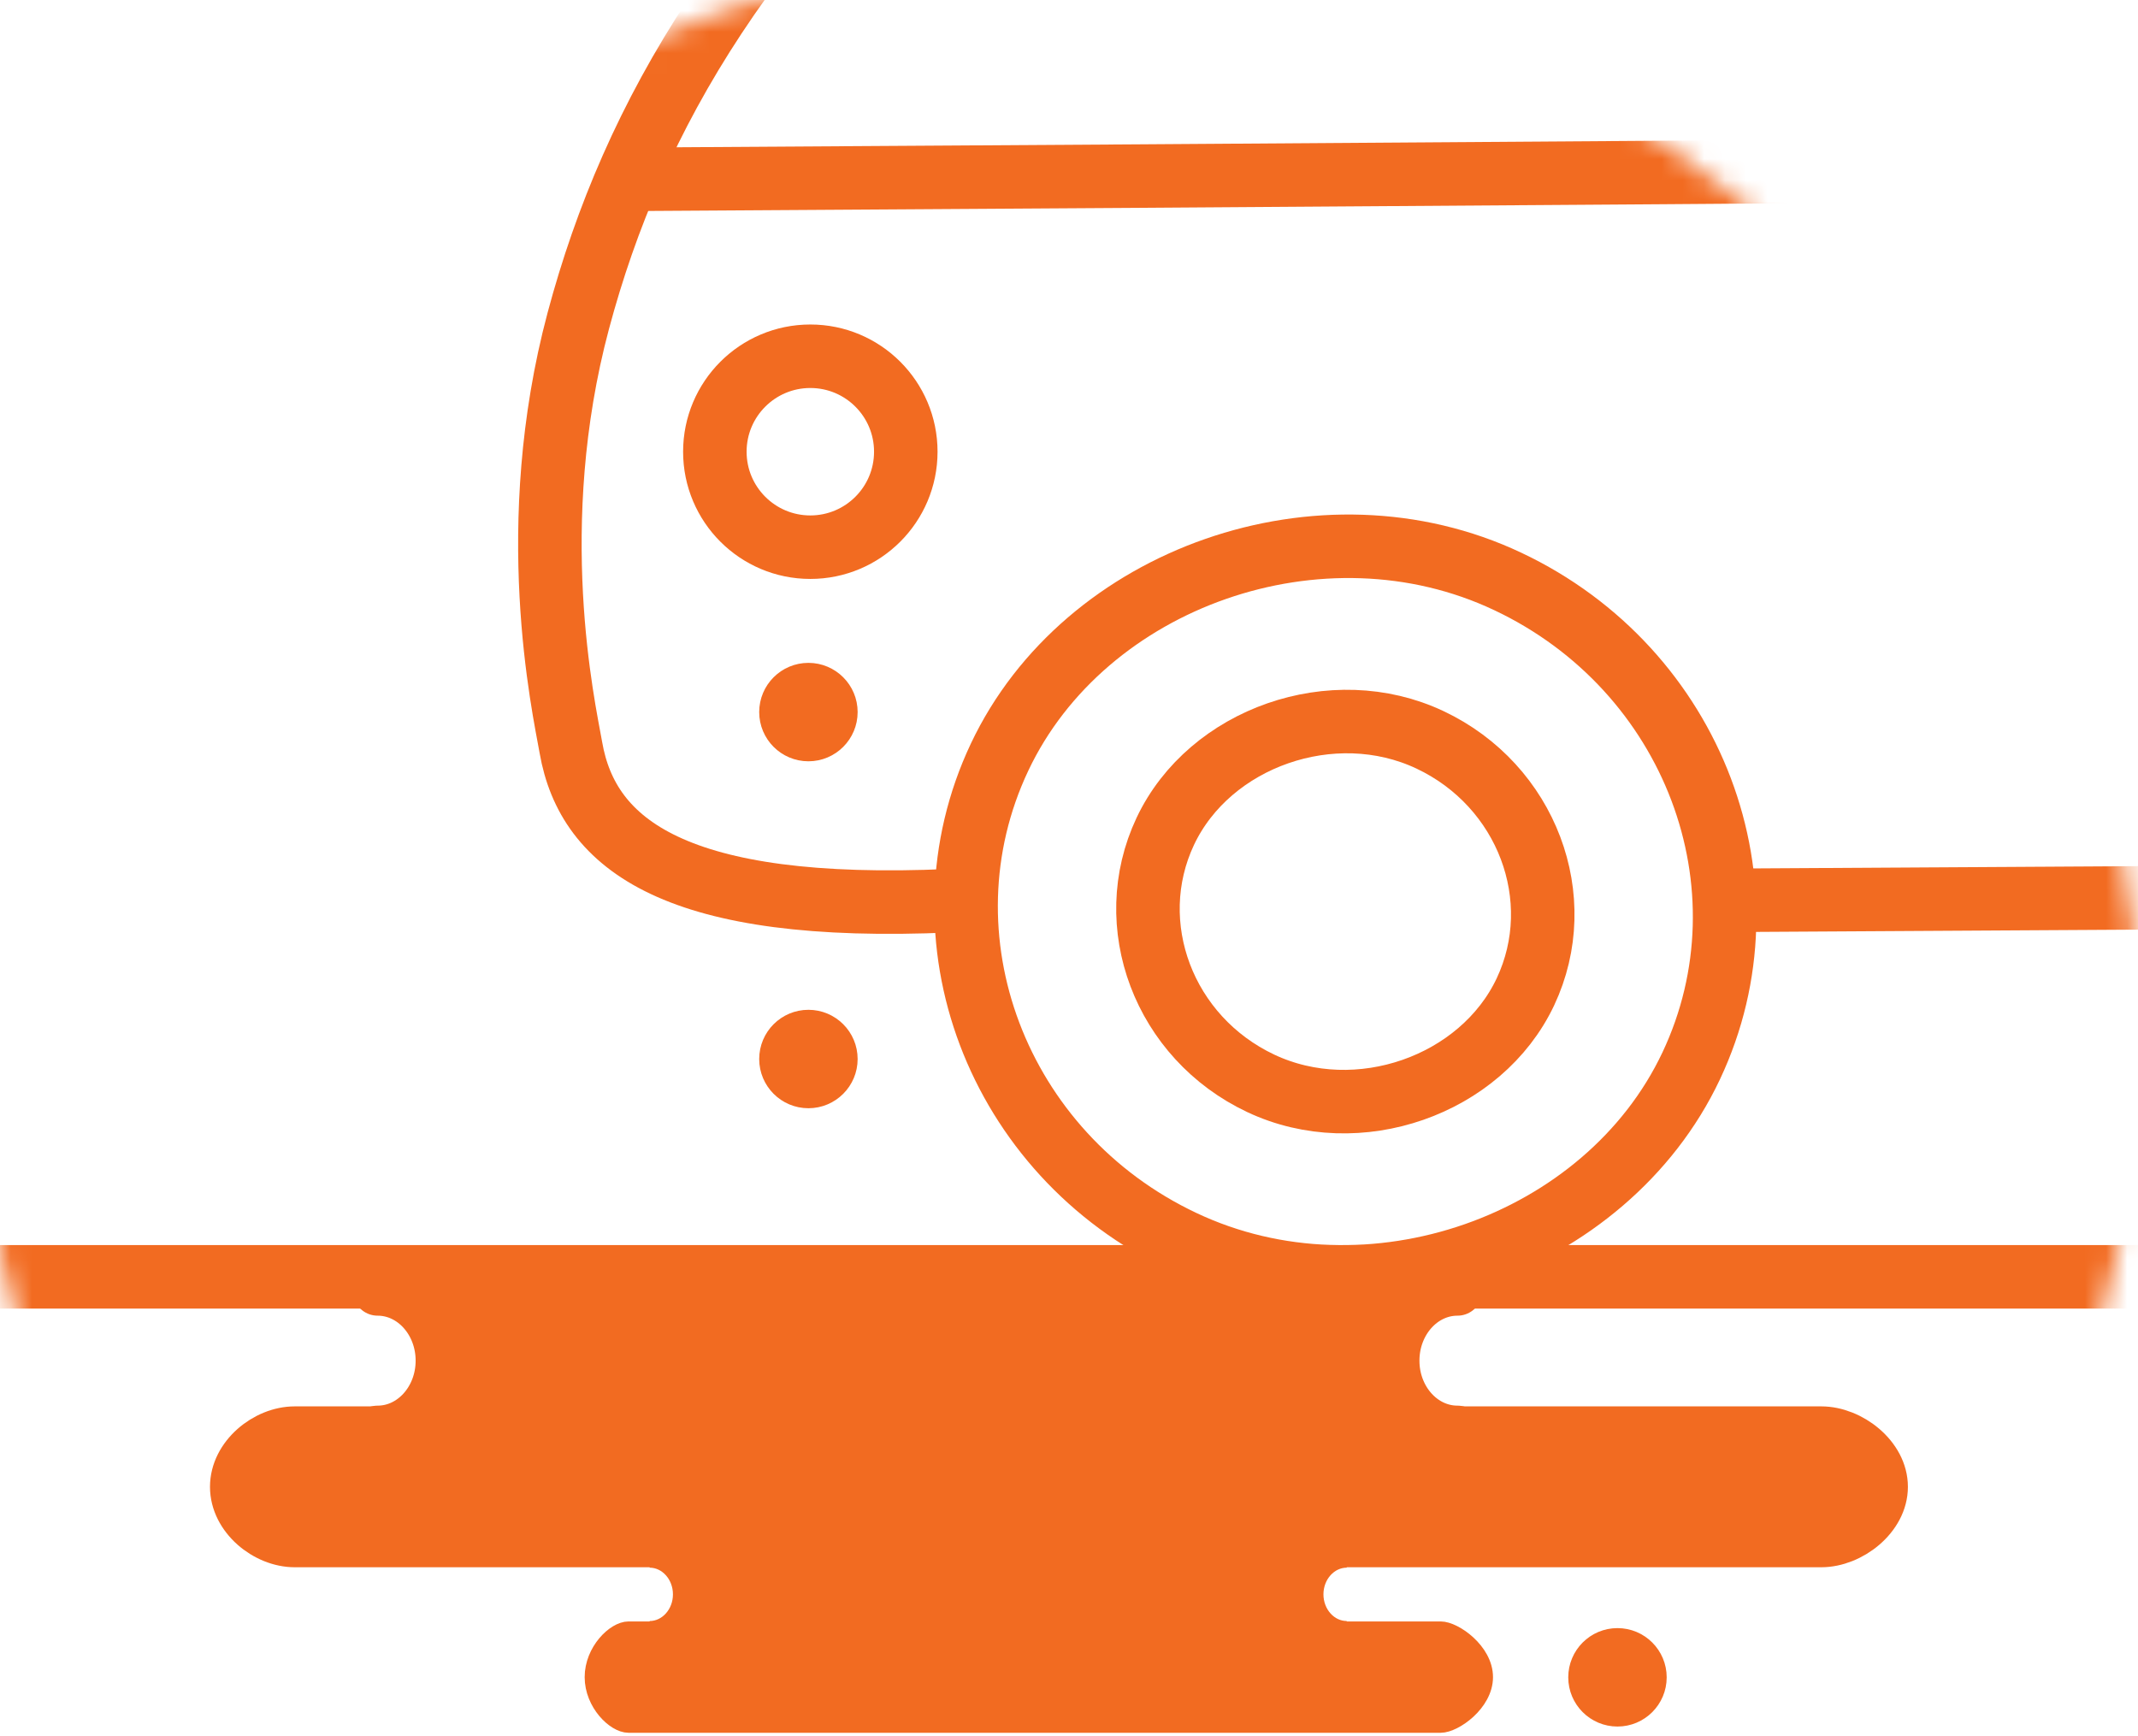
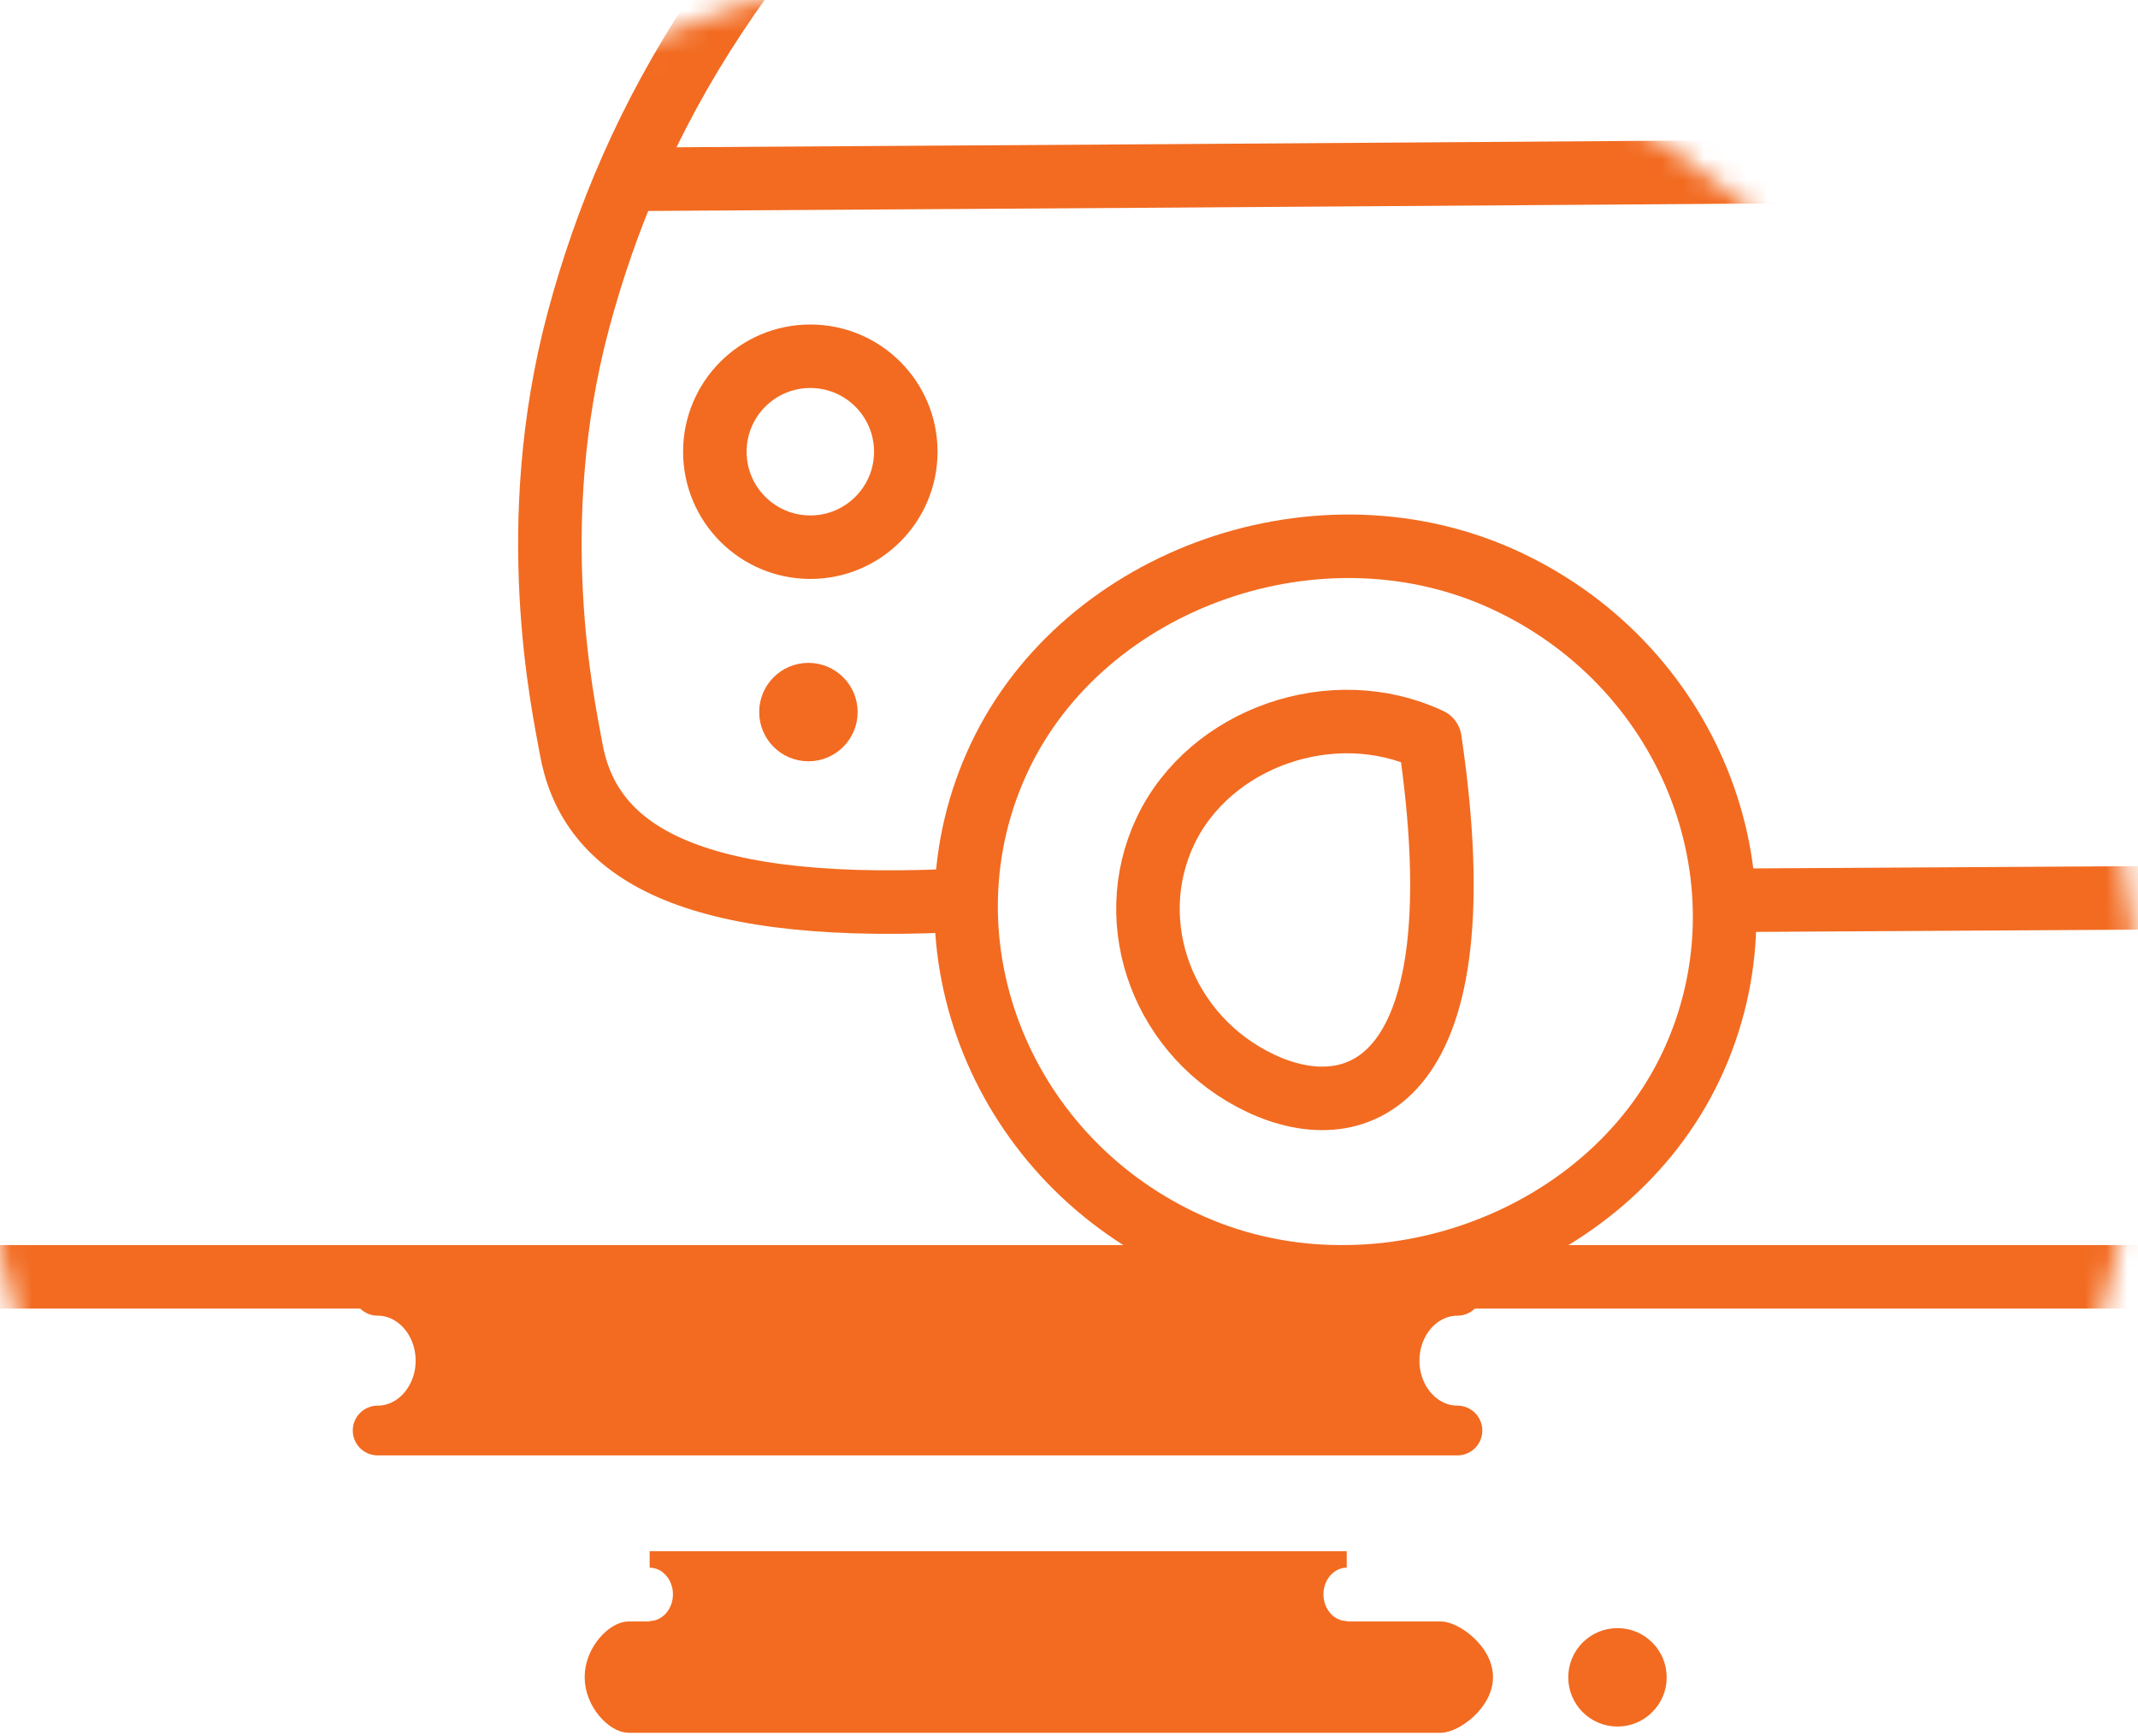
<svg xmlns="http://www.w3.org/2000/svg" width="101" height="82" viewBox="0 0 101 82" fill="none">
  <g clip-path="url(#clip0_213_617)">
    <mask id="mask0_213_617" style="mask-type:luminance" maskUnits="userSpaceOnUse" x="-1" y="-2" width="103" height="103">
      <path d="M50.02 100.05C78.2 100.05 101.04 77.21 101.04 49.03C101.04 20.85 78.2 -2 50.02 -2C21.84 -2 -1 20.84 -1 49.02C-1 77.2 21.84 100.04 50.02 100.04" fill="white" />
    </mask>
    <g mask="url(#mask0_213_617)">
      <path d="M-21.5 60.32H136.02" stroke="#F26B21" stroke-width="3" stroke-linecap="round" stroke-linejoin="round" />
      <path d="M47.22 35.77C51.23 27.28 62.44 23.31 71.23 27.47C80.02 31.62 83.9 41.87 79.89 50.36C75.88 58.85 64.67 62.82 55.88 58.66C47.09 54.51 43.21 44.26 47.22 35.77Z" stroke="#F26B21" stroke-width="3" stroke-linecap="round" stroke-linejoin="round" />
      <path d="M82.1 42.53L161.44 42.06" stroke="#F26B21" stroke-width="3" stroke-linecap="round" stroke-linejoin="round" />
      <path d="M29.98 8.47C29.98 8.47 181.96 7.57 188.55 6.88C195.82 6.13 204.37 10 209.24 12.3C213.9 14.5 215.51 18.98 213.78 22.63C209.75 31.16 206.03 39.98 198.84 41.12" stroke="#F26B21" stroke-width="3" stroke-linecap="round" stroke-linejoin="round" />
      <path d="M160.66 6.97C160.66 6.97 144.09 -16.24 140.89 -20.48C137.69 -24.72 132.25 -26.17 128.13 -26.01C121.82 -25.77 86.61 -25.29 79.89 -25.24C73.17 -25.19 59.15 -23.88 47.24 -13.88C35.32 -3.88 29.91 5.47 27.32 15.15C24.73 24.84 26.62 33.35 26.97 35.32C27.77 39.92 31.96 43.13 44.89 42.55" stroke="#F26B21" stroke-width="3" stroke-linecap="round" stroke-linejoin="round" />
-       <path d="M55.05 39.27C57.14 34.85 62.97 32.79 67.55 34.95C72.13 37.11 74.14 42.45 72.06 46.86C69.97 51.28 64.14 53.34 59.56 51.18C54.98 49.02 52.97 43.68 55.05 39.27Z" stroke="#F26B21" stroke-width="3" stroke-linecap="round" stroke-linejoin="round" />
-       <path d="M13.92 67.45C12.48 67.45 10.93 68.7 10.93 70.24C10.93 71.78 12.48 73.03 13.92 73.03H86.04C87.48 73.03 89.12 71.78 89.12 70.24C89.12 68.7 87.48 67.45 86.04 67.45H13.92Z" fill="#F26B21" />
-       <path d="M68.85 60.98C67.21 60.98 65.88 62.46 65.88 64.28C65.88 66.1 67.21 67.58 68.85 67.58H17.84C19.48 67.58 20.81 66.1 20.81 64.28C20.81 62.46 19.48 60.98 17.84 60.98H68.85Z" fill="#F26B21" />
+       <path d="M55.05 39.27C57.14 34.85 62.97 32.79 67.55 34.95C69.97 51.28 64.14 53.34 59.56 51.18C54.98 49.02 52.97 43.68 55.05 39.27Z" stroke="#F26B21" stroke-width="3" stroke-linecap="round" stroke-linejoin="round" />
      <path d="M29.69 77C29.05 77 28.02 78 28.02 79.23C28.02 80.46 29.05 81.46 29.69 81.46H68.06C68.7 81.46 70.13 80.46 70.13 79.23C70.13 78 68.7 77 68.06 77H29.69Z" fill="#F26B21" />
      <path d="M63.62 73.67C62.8 73.67 62.13 74.41 62.13 75.32C62.13 76.23 62.8 76.97 63.62 76.97H30.69C31.51 76.97 32.18 76.23 32.18 75.32C32.18 74.41 31.51 73.67 30.69 73.67H63.62Z" fill="#F26B21" />
-       <path d="M76.41 81.23C77.509 81.23 78.4 80.339 78.4 79.24C78.4 78.141 77.509 77.25 76.41 77.25C75.311 77.25 74.42 78.141 74.42 79.24C74.42 80.339 75.311 81.23 76.41 81.23Z" fill="#F26B21" />
-       <path d="M13.92 67.45C12.48 67.45 10.93 68.7 10.93 70.24C10.93 71.78 12.48 73.03 13.92 73.03H86.04C87.48 73.03 89.12 71.78 89.12 70.24C89.12 68.7 87.48 67.45 86.04 67.45H13.92Z" fill="#F26B21" stroke="#F26B21" stroke-width="2.02" stroke-linecap="round" stroke-linejoin="round" />
      <path d="M68.85 60.98C67.21 60.98 65.88 62.46 65.88 64.28C65.88 66.1 67.21 67.58 68.85 67.58H17.84C19.48 67.58 20.81 66.1 20.81 64.28C20.81 62.46 19.48 60.98 17.84 60.98H68.85Z" fill="#F26B21" stroke="#F26B21" stroke-width="2.35" stroke-linecap="round" stroke-linejoin="round" />
      <path d="M29.69 77C29.05 77 28.02 78 28.02 79.23C28.02 80.46 29.05 81.46 29.69 81.46H68.06C68.7 81.46 70.13 80.46 70.13 79.23C70.13 78 68.7 77 68.06 77H29.69Z" fill="#F26B21" stroke="#F26B21" stroke-width="0.8" stroke-miterlimit="10" />
      <path d="M63.62 73.67C62.8 73.67 62.13 74.41 62.13 75.32C62.13 76.23 62.8 76.97 63.62 76.97H30.69C31.51 76.97 32.18 76.23 32.18 75.32C32.18 74.41 31.51 73.67 30.69 73.67H63.62Z" fill="#F26B21" stroke="#F26B21" stroke-width="0.78" stroke-miterlimit="10" />
      <path d="M76.41 81.23C77.509 81.23 78.4 80.339 78.4 79.24C78.4 78.141 77.509 77.25 76.41 77.25C75.311 77.25 74.42 78.141 74.42 79.24C74.42 80.339 75.311 81.23 76.41 81.23Z" fill="#F26B21" stroke="#F26B21" stroke-width="0.67" stroke-miterlimit="10" />
      <path d="M38.19 35.63C39.289 35.63 40.18 34.739 40.18 33.64C40.18 32.541 39.289 31.65 38.19 31.65C37.091 31.65 36.2 32.541 36.2 33.64C36.2 34.739 37.091 35.63 38.19 35.63Z" fill="#F26B21" stroke="#F26B21" stroke-width="0.67" stroke-miterlimit="10" />
-       <path d="M38.19 52.02C39.289 52.02 40.18 51.129 40.18 50.03C40.18 48.931 39.289 48.04 38.19 48.04C37.091 48.04 36.2 48.931 36.2 50.03C36.2 51.129 37.091 52.02 38.19 52.02Z" fill="#F26B21" stroke="#F26B21" stroke-width="0.67" stroke-miterlimit="10" />
      <path d="M38.28 25.85C40.771 25.85 42.79 23.831 42.79 21.34C42.79 18.849 40.771 16.83 38.28 16.83C35.789 16.83 33.77 18.849 33.77 21.34C33.77 23.831 35.789 25.85 38.28 25.85Z" stroke="#F26B21" stroke-width="3" stroke-linecap="round" stroke-linejoin="round" />
    </g>
  </g>
  <defs>
    <clipPath id="clip0_213_617">
      <rect width="101" height="82" fill="white" />
    </clipPath>
  </defs>
</svg>